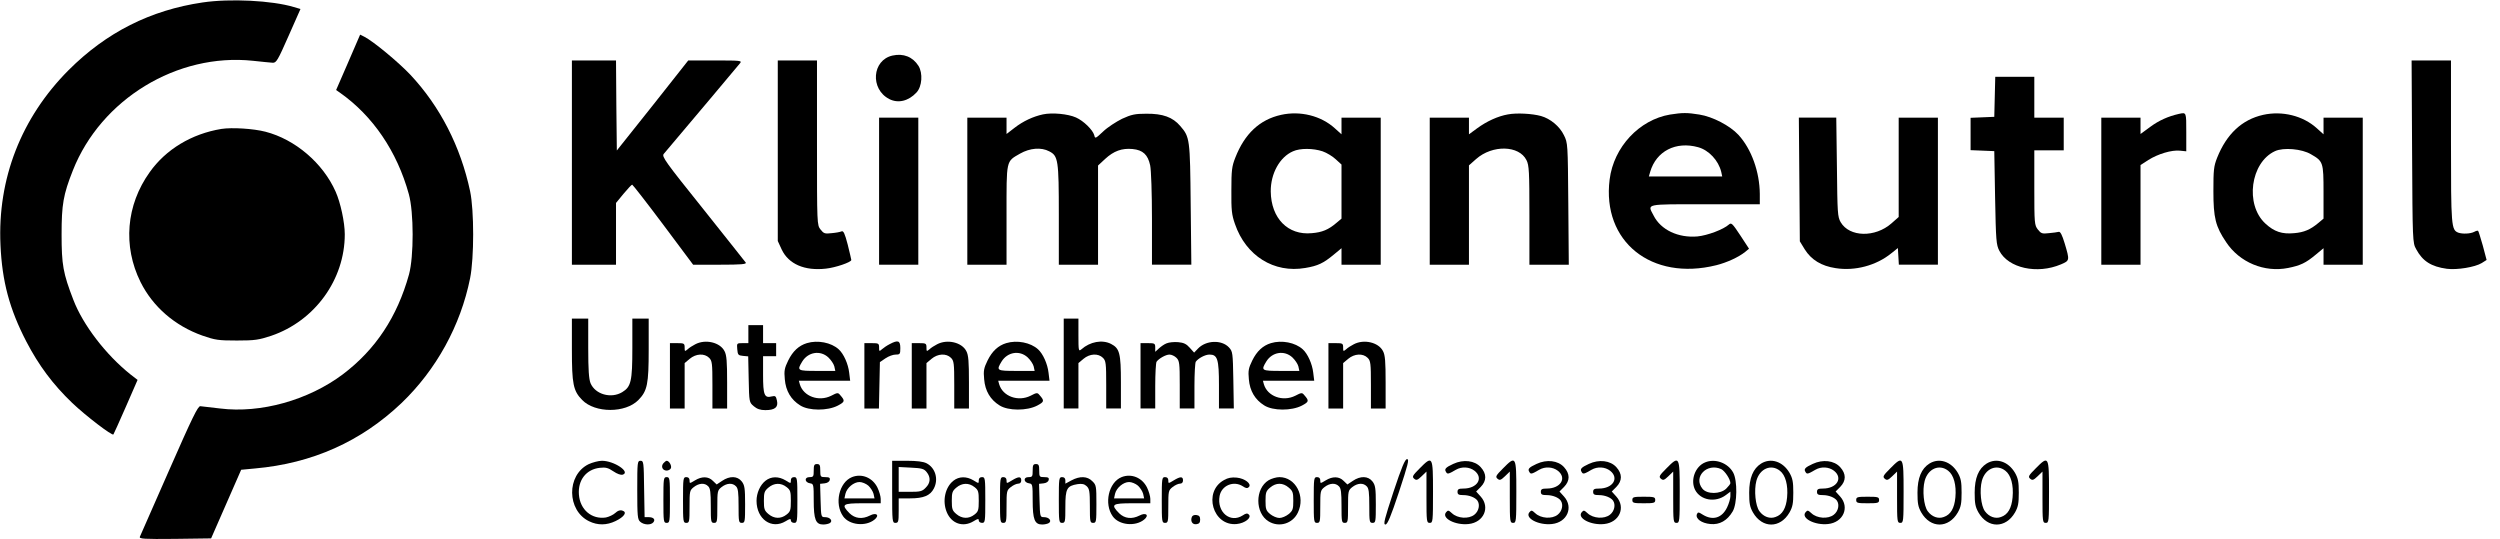
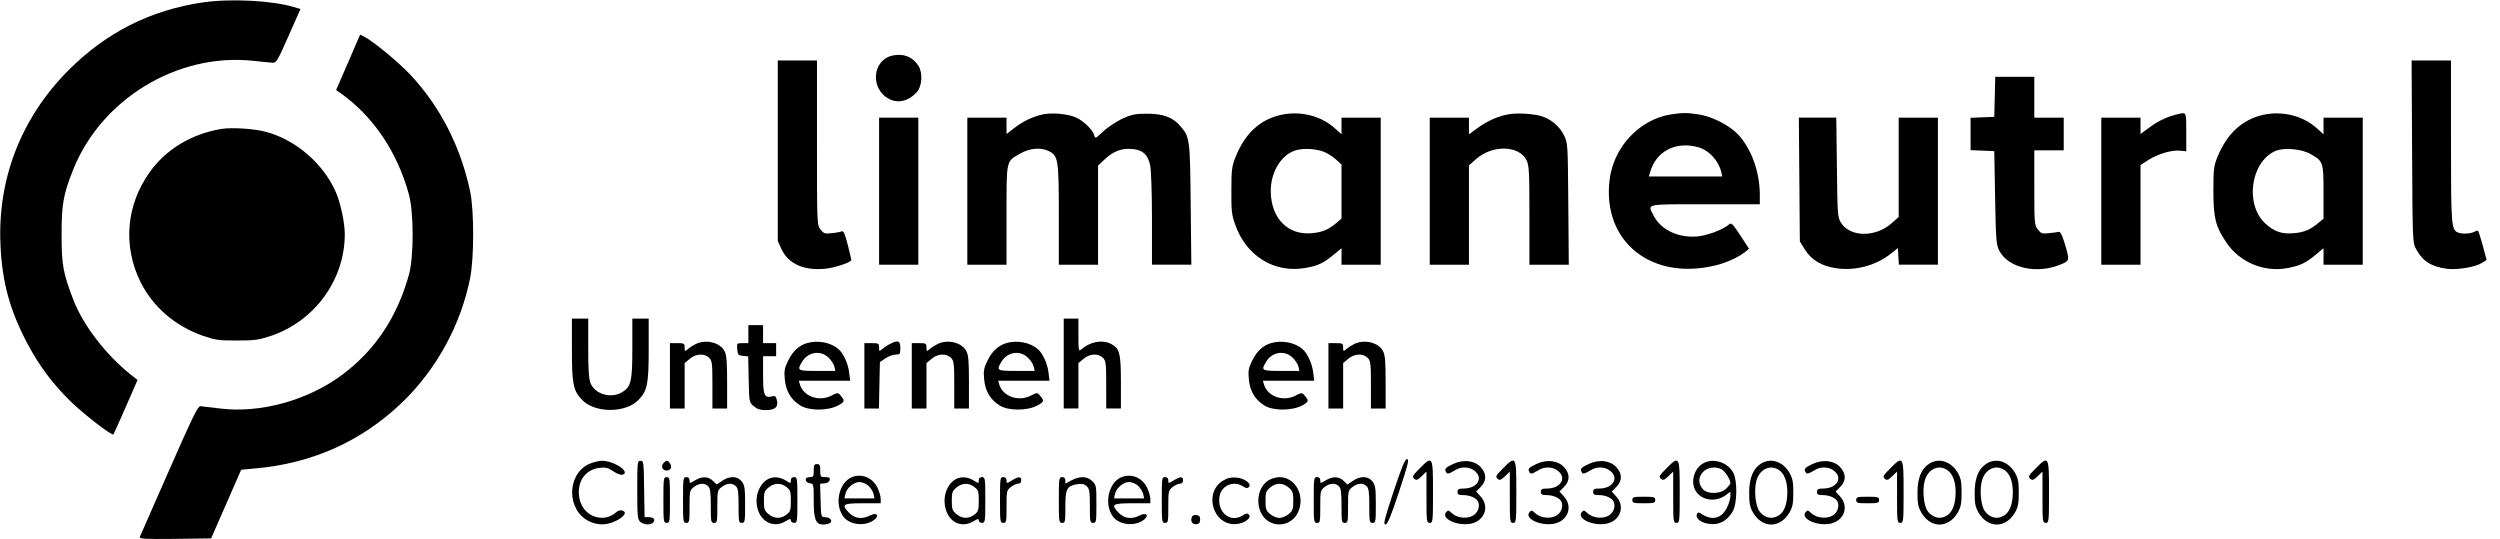
<svg xmlns="http://www.w3.org/2000/svg" version="1.0" width="1530pt" height="330pt" viewBox="0 0 1530 330" preserveAspectRatio="xMidYMid meet">
  <g transform="translate(0,330) scale(0.1,-0.1)" fill="#000000" stroke="none">
    <path d="M1240 3285 c-319 -47 -589 -183 -820 -414 -290 -291 -436 -665 -417 -1071 10 -223 55 -391 158 -590 76 -146 163 -263 281 -376 83 -79 244 -202 252 -193 2 2 36 78 76 169 l72 165 -44 34 c-150 120 -290 302 -349 456 -63 163 -72 215 -72 400 0 183 10 243 69 392 172 436 639 720 1102 671 53 -6 108 -11 121 -12 22 -1 31 14 97 164 l73 165 -41 12 c-133 40 -390 53 -558 28z" />
    <path d="M2131 2919 l-74 -170 23 -16 c202 -142 350 -360 422 -621 31 -111 31 -382 1 -492 -72 -259 -204 -459 -405 -611 -211 -158 -502 -240 -751 -209 -56 7 -110 13 -121 14 -15 1 -49 -69 -191 -392 -95 -216 -176 -399 -179 -407 -5 -13 22 -15 215 -13 l221 3 92 210 92 210 85 8 c350 31 649 165 896 400 213 204 362 475 420 764 25 125 25 415 0 533 -58 273 -184 519 -366 713 -73 77 -226 204 -281 232 l-26 13 -73 -169z" />
-     <path d="M5462 2960 c-125 -28 -138 -205 -20 -266 54 -28 118 -13 167 40 34 36 40 118 12 163 -35 55 -92 78 -159 63z" />
-     <path d="M3500 2305 l0 -625 135 0 135 0 0 189 0 189 46 56 c26 31 49 56 53 56 3 0 89 -110 190 -245 l183 -245 165 0 c129 0 163 3 157 13 -5 6 -122 155 -262 330 -231 288 -253 319 -240 335 156 184 456 541 467 555 13 16 4 17 -152 17 l-165 0 -218 -276 -219 -275 -3 275 -2 276 -135 0 -135 0 0 -625z" />
+     <path d="M5462 2960 c-125 -28 -138 -205 -20 -266 54 -28 118 -13 167 40 34 36 40 118 12 163 -35 55 -92 78 -159 63" />
    <path d="M4760 2378 l0 -553 24 -52 c42 -89 140 -132 271 -117 57 6 155 39 155 53 0 3 -10 45 -22 94 -18 69 -26 86 -38 81 -8 -4 -36 -9 -61 -11 -41 -5 -48 -2 -67 22 -22 28 -22 30 -22 531 l0 504 -120 0 -120 0 0 -552z" />
    <path d="M14762 2373 c3 -549 3 -559 25 -598 39 -73 92 -107 188 -120 62 -8 172 10 213 35 l30 19 -23 87 c-14 48 -26 89 -29 91 -2 3 -13 0 -24 -6 -23 -12 -71 -14 -97 -5 -43 17 -45 36 -45 559 l0 495 -120 0 -121 0 3 -557z" />
    <path d="M12208 2708 l-3 -123 -72 -3 -73 -3 0 -99 0 -99 73 -3 72 -3 5 -285 c5 -264 7 -288 26 -325 55 -106 231 -145 377 -83 54 23 54 24 23 128 -16 53 -27 74 -37 71 -8 -2 -35 -6 -60 -8 -41 -5 -48 -2 -67 22 -21 27 -22 37 -22 256 l0 229 90 0 90 0 0 100 0 100 -90 0 -90 0 0 125 0 125 -120 0 -119 0 -3 -122z" />
    <path d="M6383 2600 c-60 -13 -121 -41 -175 -83 l-48 -37 0 50 0 50 -120 0 -120 0 0 -450 0 -450 120 0 120 0 0 303 c0 343 -4 327 83 377 60 34 129 40 178 14 55 -28 59 -52 59 -389 l0 -305 120 0 120 0 0 304 0 303 43 40 c53 49 103 67 168 61 64 -6 94 -35 108 -100 6 -28 11 -170 11 -328 l0 -280 121 0 120 0 -4 368 c-4 402 -5 413 -64 481 -46 54 -107 76 -208 75 -69 0 -91 -5 -148 -31 -36 -18 -89 -52 -116 -78 -47 -44 -49 -45 -54 -23 -9 33 -65 88 -112 109 -49 22 -146 31 -202 19z" />
    <path d="M7840 2597 c-131 -29 -223 -116 -280 -262 -21 -53 -24 -77 -24 -200 -1 -121 2 -149 22 -206 67 -195 239 -302 430 -269 78 13 111 29 175 82 l47 39 0 -50 0 -51 120 0 120 0 0 450 0 450 -120 0 -120 0 0 -51 0 -51 -41 37 c-85 77 -212 108 -329 82z m254 -223 c26 -9 62 -31 81 -49 l35 -32 0 -166 0 -165 -31 -26 c-49 -42 -88 -58 -151 -63 -146 -14 -249 91 -251 255 -1 110 55 211 136 246 44 20 124 19 181 0z" />
    <path d="M9229 2600 c-62 -11 -130 -42 -190 -86 l-49 -36 0 51 0 51 -120 0 -120 0 0 -450 0 -450 120 0 120 0 0 304 0 304 44 39 c100 88 263 84 308 -7 16 -31 18 -70 18 -337 l0 -303 120 0 121 0 -3 373 c-3 369 -3 372 -27 420 -26 54 -83 101 -140 117 -54 15 -150 20 -202 10z" />
    <path d="M10221 2599 c-189 -32 -345 -199 -370 -397 -48 -380 256 -624 653 -525 64 16 136 49 176 81 l24 20 -53 81 c-49 74 -55 80 -70 67 -33 -30 -131 -67 -193 -73 -117 -10 -224 40 -268 128 -38 73 -58 69 315 69 l335 0 0 63 c-1 135 -51 275 -131 362 -52 56 -157 111 -239 124 -74 12 -103 12 -179 0z m172 -200 c65 -18 124 -81 141 -151 l6 -28 -224 0 -225 0 8 28 c37 127 157 189 294 151z" />
    <path d="M13335 2603 c-66 -15 -122 -40 -175 -79 l-60 -44 0 50 0 50 -120 0 -120 0 0 -450 0 -450 120 0 120 0 0 305 0 305 48 31 c59 37 142 62 193 57 l39 -4 0 118 c0 123 1 121 -45 111z" />
    <path d="M13850 2597 c-129 -29 -223 -117 -281 -262 -21 -53 -23 -76 -23 -205 0 -163 13 -216 78 -312 82 -124 234 -187 379 -158 75 15 108 30 170 82 l47 39 0 -50 0 -51 120 0 120 0 0 450 0 450 -120 0 -120 0 0 -51 0 -51 -41 37 c-85 77 -212 108 -329 82z m293 -241 c75 -43 77 -49 77 -232 l0 -162 -31 -26 c-49 -41 -88 -58 -149 -63 -74 -7 -122 9 -176 59 -126 116 -91 374 59 443 52 24 165 14 220 -19z" />
    <path d="M5380 2130 l0 -450 120 0 120 0 0 450 0 450 -120 0 -120 0 0 -450z" />
    <path d="M11012 2202 l3 -379 30 -49 c40 -64 102 -102 189 -115 118 -19 249 16 341 91 l40 32 3 -51 3 -51 120 0 119 0 0 450 0 450 -120 0 -120 0 0 -304 0 -304 -44 -39 c-100 -88 -257 -85 -311 7 -19 33 -20 55 -23 338 l-4 302 -114 0 -115 0 3 -378z" />
    <path d="M1355 2511 c-182 -30 -340 -125 -439 -265 -144 -201 -165 -452 -56 -672 76 -152 210 -268 379 -328 78 -27 97 -30 211 -30 111 0 134 4 210 29 267 91 450 344 450 621 0 73 -26 194 -56 261 -77 174 -247 320 -430 367 -74 19 -204 27 -269 17z" />
    <path d="M3500 1161 c0 -211 8 -253 63 -309 79 -81 265 -81 344 0 55 56 63 98 63 309 l0 189 -50 0 -50 0 0 -180 c0 -204 -8 -237 -62 -270 -68 -41 -165 -14 -194 55 -10 26 -14 80 -14 215 l0 180 -50 0 -50 0 0 -189z" />
    <path d="M6510 1075 l0 -275 45 0 45 0 0 139 0 139 31 26 c38 32 90 35 119 6 18 -18 20 -33 20 -165 l0 -145 45 0 45 0 0 160 c0 178 -8 208 -60 235 -54 28 -129 14 -182 -33 -17 -14 -18 -9 -18 86 l0 102 -45 0 -45 0 0 -275z" />
    <path d="M4580 1255 l0 -55 -36 0 c-35 0 -35 -1 -32 -37 3 -35 6 -38 35 -41 l32 -3 3 -140 c3 -140 3 -141 31 -165 20 -17 40 -24 71 -24 59 0 80 18 71 58 -6 28 -10 31 -31 26 -46 -12 -54 8 -54 132 l0 114 40 0 40 0 0 40 0 40 -40 0 -40 0 0 55 0 55 -45 0 -45 0 0 -55z" />
    <path d="M4255 1193 c-16 -8 -38 -22 -47 -31 -17 -14 -18 -13 -18 11 0 25 -3 27 -45 27 l-45 0 0 -200 0 -200 45 0 45 0 0 139 0 139 31 26 c38 32 90 35 119 6 18 -18 20 -33 20 -165 l0 -145 45 0 45 0 0 160 c0 127 -3 167 -16 191 -27 54 -117 75 -179 42z" />
    <path d="M4938 1200 c-49 -15 -86 -49 -114 -106 -23 -47 -26 -63 -21 -115 6 -72 38 -125 94 -160 53 -34 168 -34 231 -1 43 23 45 29 14 64 -13 16 -17 16 -55 -4 -76 -38 -170 -4 -192 70 l-6 22 157 0 157 0 -6 49 c-6 54 -34 116 -64 143 -46 42 -129 58 -195 38z m131 -87 c17 -16 33 -40 37 -55 l6 -28 -111 0 c-122 0 -125 2 -91 58 36 58 110 70 159 25z" />
    <path d="M5445 1194 c-16 -8 -38 -23 -47 -31 -17 -15 -18 -14 -18 10 0 25 -3 27 -45 27 l-45 0 0 -200 0 -200 45 0 44 0 3 142 3 142 34 23 c19 13 47 23 62 23 27 0 29 3 29 40 0 46 -14 51 -65 24z" />
    <path d="M5735 1193 c-16 -8 -38 -22 -47 -31 -17 -14 -18 -13 -18 11 0 25 -3 27 -45 27 l-45 0 0 -200 0 -200 45 0 45 0 0 139 0 139 31 26 c38 32 90 35 119 6 18 -18 20 -33 20 -165 l0 -145 45 0 45 0 0 160 c0 127 -3 167 -16 191 -27 54 -117 75 -179 42z" />
    <path d="M6158 1200 c-49 -15 -86 -49 -114 -106 -23 -47 -26 -63 -21 -115 6 -72 38 -125 94 -160 53 -34 168 -34 231 -1 43 23 45 29 14 64 -13 16 -17 16 -55 -4 -76 -38 -170 -4 -192 70 l-6 22 157 0 157 0 -6 49 c-6 54 -34 116 -64 143 -46 42 -129 58 -195 38z m131 -87 c17 -16 33 -40 37 -55 l6 -28 -111 0 c-122 0 -125 2 -91 58 36 58 110 70 159 25z" />
-     <path d="M7140 1199 c-14 -5 -35 -20 -47 -31 l-23 -21 0 26 c0 25 -3 27 -45 27 l-45 0 0 -200 0 -200 45 0 45 0 0 138 c0 75 4 142 8 148 14 20 57 44 79 44 13 0 32 -9 43 -20 18 -18 20 -33 20 -165 l0 -145 45 0 45 0 0 138 c0 75 4 142 8 148 15 21 57 44 84 44 49 0 58 -28 58 -187 l0 -143 46 0 45 0 -3 174 c-3 168 -4 175 -27 200 -45 48 -141 44 -190 -8 l-23 -24 -27 30 c-20 23 -37 31 -71 34 -25 2 -56 -1 -70 -7z" />
    <path d="M7778 1200 c-49 -15 -86 -49 -114 -106 -23 -47 -26 -63 -21 -115 6 -72 38 -125 94 -160 53 -34 168 -34 231 -1 43 23 45 29 14 64 -13 16 -17 16 -55 -4 -76 -38 -170 -4 -192 70 l-6 22 157 0 157 0 -6 49 c-6 54 -34 116 -64 143 -46 42 -129 58 -195 38z m131 -87 c17 -16 33 -40 37 -55 l6 -28 -111 0 c-122 0 -125 2 -91 58 36 58 110 70 159 25z" />
    <path d="M8285 1193 c-16 -8 -38 -22 -47 -31 -17 -14 -18 -13 -18 11 0 25 -3 27 -45 27 l-45 0 0 -200 0 -200 45 0 45 0 0 139 0 139 31 26 c38 32 90 35 119 6 18 -18 20 -33 20 -165 l0 -145 45 0 45 0 0 160 c0 127 -3 167 -16 191 -27 54 -117 75 -179 42z" />
    <path d="M8528 290 c-55 -168 -64 -200 -49 -200 12 0 32 46 83 200 55 168 64 200 49 200 -12 0 -32 -46 -83 -200z" />
    <path d="M3602 459 c-136 -67 -133 -283 3 -349 53 -26 108 -25 162 1 54 26 73 55 42 64 -14 5 -28 0 -43 -14 -13 -12 -39 -24 -58 -28 -86 -13 -158 47 -165 140 -7 89 45 155 128 164 36 4 51 0 82 -21 25 -17 46 -24 58 -21 50 16 -53 85 -127 85 -21 0 -58 -10 -82 -21z" />
    <path d="M3900 302 c0 -161 2 -181 18 -195 22 -20 65 -22 80 -4 15 17 2 32 -28 32 l-25 0 -3 173 c-2 164 -3 172 -22 172 -19 0 -20 -7 -20 -178z" />
    <path d="M4060 465 c-17 -20 -5 -45 20 -45 11 0 23 7 26 15 6 15 -11 45 -26 45 -4 0 -13 -7 -20 -15z" />
-     <path d="M5460 290 c0 -183 1 -190 20 -190 18 0 20 7 20 75 l0 75 70 0 c82 0 123 17 145 60 30 57 10 127 -45 155 -20 10 -58 15 -120 15 l-90 0 0 -190z m211 121 c26 -32 24 -67 -6 -96 -21 -22 -33 -25 -95 -25 l-70 0 0 76 0 76 76 -4 c65 -3 79 -7 95 -27z" />
    <path d="M8687 432 c-43 -43 -46 -50 -32 -62 13 -11 20 -9 45 15 l30 29 0 -157 c0 -150 1 -157 20 -157 19 0 20 7 20 190 0 221 -2 224 -83 142z" />
    <path d="M8894 461 c-48 -22 -56 -32 -44 -50 8 -14 14 -13 60 14 36 21 83 18 114 -6 57 -45 17 -109 -68 -109 -29 0 -36 -4 -36 -20 0 -16 7 -20 36 -20 36 0 73 -15 86 -34 17 -25 8 -65 -19 -86 -35 -28 -103 -23 -137 9 -21 19 -24 20 -36 6 -30 -36 57 -81 138 -72 93 10 133 102 74 168 l-28 31 28 28 c37 38 37 80 0 121 -37 41 -106 49 -168 20z" />
    <path d="M9197 432 c-43 -43 -46 -50 -32 -62 13 -11 20 -9 45 15 l30 29 0 -157 c0 -150 1 -157 20 -157 19 0 20 7 20 190 0 221 -2 224 -83 142z" />
    <path d="M9404 461 c-48 -22 -56 -32 -44 -50 8 -14 14 -13 60 14 36 21 83 18 114 -6 57 -45 17 -109 -68 -109 -29 0 -36 -4 -36 -20 0 -16 7 -20 36 -20 36 0 73 -15 86 -34 17 -25 8 -65 -19 -86 -35 -28 -103 -23 -137 9 -21 19 -24 20 -36 6 -30 -36 57 -81 138 -72 93 10 133 102 74 168 l-28 31 28 28 c37 38 37 80 0 121 -37 41 -106 49 -168 20z" />
    <path d="M9724 461 c-48 -22 -56 -32 -44 -50 8 -14 14 -13 60 14 36 21 83 18 114 -6 57 -45 17 -109 -68 -109 -29 0 -36 -4 -36 -20 0 -16 7 -20 36 -20 36 0 73 -15 86 -34 17 -25 8 -65 -19 -86 -35 -28 -103 -23 -137 9 -21 19 -24 20 -36 6 -30 -36 57 -81 138 -72 93 10 133 102 74 168 l-28 31 28 28 c37 38 37 80 0 121 -37 41 -106 49 -168 20z" />
    <path d="M10197 432 c-43 -43 -46 -50 -32 -62 13 -11 20 -9 45 15 l30 29 0 -157 c0 -150 1 -157 20 -157 19 0 20 7 20 190 0 221 -2 224 -83 142z" />
    <path d="M10435 470 c-61 -25 -91 -109 -61 -168 33 -64 124 -80 188 -32 l28 21 0 -28 c0 -14 -9 -45 -20 -68 -31 -65 -87 -82 -147 -46 -28 18 -32 18 -38 4 -10 -27 28 -55 82 -60 57 -6 104 21 137 77 28 47 30 189 3 238 -32 59 -111 88 -172 62z m99 -41 c22 -11 56 -62 56 -86 0 -5 -12 -20 -26 -34 -36 -34 -117 -35 -145 0 -58 71 27 160 115 120z" />
    <path d="M10778 463 c-49 -31 -73 -88 -73 -178 0 -66 4 -87 23 -121 57 -99 167 -99 224 0 19 34 23 55 23 121 0 66 -4 87 -23 121 -41 70 -114 94 -174 57z m115 -44 c34 -26 51 -88 44 -163 -6 -66 -29 -106 -71 -120 -34 -13 -73 1 -98 35 -25 33 -34 129 -19 186 20 75 90 105 144 62z" />
    <path d="M11094 461 c-48 -22 -56 -32 -44 -50 8 -14 14 -13 60 14 36 21 83 18 114 -6 57 -45 17 -109 -68 -109 -29 0 -36 -4 -36 -20 0 -16 7 -20 36 -20 36 0 73 -15 86 -34 17 -25 8 -65 -19 -86 -35 -28 -103 -23 -137 9 -21 19 -24 20 -36 6 -30 -36 57 -81 138 -72 93 10 133 102 74 168 l-28 31 28 28 c37 38 37 80 0 121 -37 41 -106 49 -168 20z" />
    <path d="M11567 432 c-43 -43 -46 -50 -32 -62 13 -11 20 -9 45 15 l30 29 0 -157 c0 -150 1 -157 20 -157 19 0 20 7 20 190 0 221 -2 224 -83 142z" />
    <path d="M11808 463 c-49 -31 -73 -88 -73 -178 0 -66 4 -87 23 -121 57 -99 167 -99 224 0 19 34 23 55 23 121 0 66 -4 87 -23 121 -41 70 -114 94 -174 57z m115 -44 c34 -26 51 -88 44 -163 -6 -66 -29 -106 -71 -120 -34 -13 -73 1 -98 35 -25 33 -34 129 -19 186 20 75 90 105 144 62z" />
    <path d="M12158 463 c-49 -31 -73 -88 -73 -178 0 -66 4 -87 23 -121 57 -99 167 -99 224 0 19 34 23 55 23 121 0 66 -4 87 -23 121 -41 70 -114 94 -174 57z m115 -44 c34 -26 51 -88 44 -163 -6 -66 -29 -106 -71 -120 -34 -13 -73 1 -98 35 -25 33 -34 129 -19 186 20 75 90 105 144 62z" />
    <path d="M12457 432 c-43 -43 -46 -50 -32 -62 13 -11 20 -9 45 15 l30 29 0 -157 c0 -150 1 -157 20 -157 19 0 20 7 20 190 0 221 -2 224 -83 142z" />
    <path d="M4980 420 c0 -36 -2 -40 -26 -40 -33 0 -30 -33 4 -38 21 -3 22 -7 22 -105 0 -116 12 -147 58 -147 15 0 33 4 41 9 20 13 1 36 -29 36 -25 0 -25 1 -28 102 l-3 102 28 3 c17 2 29 10 31 21 3 13 -3 17 -27 17 -29 0 -31 2 -31 40 0 33 -3 40 -20 40 -17 0 -20 -7 -20 -40z" />
-     <path d="M6320 420 c0 -36 -2 -40 -26 -40 -33 0 -30 -33 4 -38 21 -3 22 -7 22 -105 0 -116 12 -147 58 -147 15 0 33 4 41 9 20 13 1 36 -29 36 -25 0 -25 1 -28 102 l-3 102 28 3 c17 2 29 10 31 21 3 13 -3 17 -27 17 -29 0 -31 2 -31 40 0 33 -3 40 -20 40 -17 0 -20 -7 -20 -40z" />
    <path d="M5214 380 c-79 -32 -109 -163 -54 -240 38 -54 138 -64 192 -20 33 27 12 46 -28 25 -47 -24 -91 -19 -125 14 -53 54 -43 61 81 61 l110 0 0 27 c0 15 -9 46 -20 69 -30 61 -96 88 -156 64z m100 -52 c14 -13 28 -35 32 -50 l6 -28 -92 0 -92 0 6 28 c9 37 51 72 86 72 16 0 40 -10 54 -22z" />
    <path d="M6864 380 c-79 -32 -109 -163 -54 -240 38 -54 138 -64 192 -20 33 27 12 46 -28 25 -47 -24 -91 -19 -125 14 -53 54 -43 61 81 61 l110 0 0 27 c0 15 -9 46 -20 69 -30 61 -96 88 -156 64z m100 -52 c14 -13 28 -35 32 -50 l6 -28 -92 0 -92 0 6 28 c9 37 51 72 86 72 16 0 40 -10 54 -22z" />
    <path d="M4060 240 c0 -133 1 -140 20 -140 19 0 20 7 20 140 0 133 -1 140 -20 140 -19 0 -20 -7 -20 -140z" />
    <path d="M4180 240 c0 -133 1 -140 20 -140 19 0 20 7 20 99 0 96 1 100 26 120 32 25 67 27 88 5 13 -12 16 -38 16 -120 0 -97 1 -104 20 -104 19 0 20 7 20 99 0 96 1 100 26 120 32 25 67 27 88 5 13 -12 16 -38 16 -120 0 -97 1 -104 20 -104 19 0 20 7 20 114 0 99 -3 117 -21 140 -26 33 -73 35 -120 3 l-33 -22 -23 22 c-27 28 -68 29 -110 3 -33 -20 -33 -20 -33 0 0 13 -7 20 -20 20 -19 0 -20 -7 -20 -140z" />
    <path d="M4685 358 c-33 -26 -55 -75 -55 -123 0 -112 92 -177 178 -125 26 16 32 17 32 5 0 -8 9 -15 20 -15 19 0 20 7 20 140 0 133 -1 140 -20 140 -13 0 -20 -7 -20 -20 0 -20 0 -20 -32 0 -43 26 -89 25 -123 -2z m129 -39 c23 -18 26 -27 26 -84 0 -57 -3 -66 -26 -84 -35 -28 -77 -26 -111 3 -25 21 -28 31 -28 81 0 50 3 60 28 81 34 29 76 31 111 3z" />
    <path d="M5835 358 c-51 -40 -69 -124 -41 -192 29 -71 100 -95 164 -56 26 16 32 17 32 5 0 -8 9 -15 20 -15 19 0 20 7 20 140 0 133 -1 140 -20 140 -13 0 -20 -7 -20 -20 0 -20 0 -20 -32 0 -43 26 -89 25 -123 -2z m129 -39 c23 -18 26 -27 26 -84 0 -57 -3 -66 -26 -84 -35 -28 -77 -26 -111 3 -25 21 -28 31 -28 81 0 50 3 60 28 81 34 29 76 31 111 3z" />
    <path d="M6120 240 c0 -133 1 -140 20 -140 19 0 20 7 20 99 0 96 1 100 26 120 15 12 35 21 45 21 12 0 19 7 19 20 0 25 -16 25 -57 0 -33 -20 -33 -20 -33 0 0 13 -7 20 -20 20 -19 0 -20 -7 -20 -140z" />
    <path d="M6480 240 c0 -133 1 -140 20 -140 19 0 20 7 20 98 0 112 9 128 74 139 27 4 42 1 56 -12 17 -16 20 -31 20 -122 0 -96 1 -103 20 -103 19 0 20 7 20 115 0 110 -1 117 -25 140 -30 31 -76 33 -128 5 l-37 -20 0 20 c0 13 -7 20 -20 20 -19 0 -20 -7 -20 -140z" />
    <path d="M7110 240 c0 -133 1 -140 20 -140 19 0 20 7 20 99 0 96 1 100 26 120 15 12 35 21 45 21 12 0 19 7 19 20 0 25 -16 25 -57 0 -33 -20 -33 -20 -33 0 0 13 -7 20 -20 20 -19 0 -20 -7 -20 -140z" />
    <path d="M7491 362 c-130 -71 -69 -284 78 -269 50 5 93 39 74 58 -9 9 -18 8 -37 -5 -77 -50 -160 20 -142 119 12 64 86 95 142 59 19 -13 28 -14 37 -5 19 19 -24 53 -74 58 -31 3 -54 -1 -78 -15z" />
    <path d="M7764 361 c-84 -51 -84 -201 0 -252 64 -39 147 -14 179 54 48 100 -14 217 -113 217 -19 0 -49 -9 -66 -19z m123 -45 c25 -21 28 -31 28 -81 0 -50 -3 -60 -28 -81 -16 -13 -41 -24 -57 -24 -16 0 -41 11 -57 24 -25 21 -28 31 -28 81 0 50 3 60 28 81 36 31 78 31 114 0z" />
    <path d="M8040 240 c0 -133 1 -140 20 -140 19 0 20 7 20 99 0 96 1 100 26 120 32 25 67 27 88 5 13 -12 16 -38 16 -120 0 -97 1 -104 20 -104 19 0 20 7 20 99 0 96 1 100 26 120 32 25 67 27 88 5 13 -12 16 -38 16 -120 0 -97 1 -104 20 -104 19 0 20 7 20 114 0 99 -3 117 -21 140 -26 33 -73 35 -120 3 l-33 -22 -23 22 c-27 28 -68 29 -110 3 -33 -20 -33 -20 -33 0 0 13 -7 20 -20 20 -19 0 -20 -7 -20 -140z" />
    <path d="M9990 240 c0 -18 7 -20 70 -20 63 0 70 2 70 20 0 18 -7 20 -70 20 -63 0 -70 -2 -70 -20z" />
    <path d="M11360 240 c0 -18 7 -20 70 -20 63 0 70 2 70 20 0 18 -7 20 -70 20 -63 0 -70 -2 -70 -20z" />
    <path d="M7294 136 c-10 -26 4 -48 28 -44 17 2 23 10 23 28 0 18 -6 26 -23 28 -13 2 -25 -3 -28 -12z" />
  </g>
</svg>